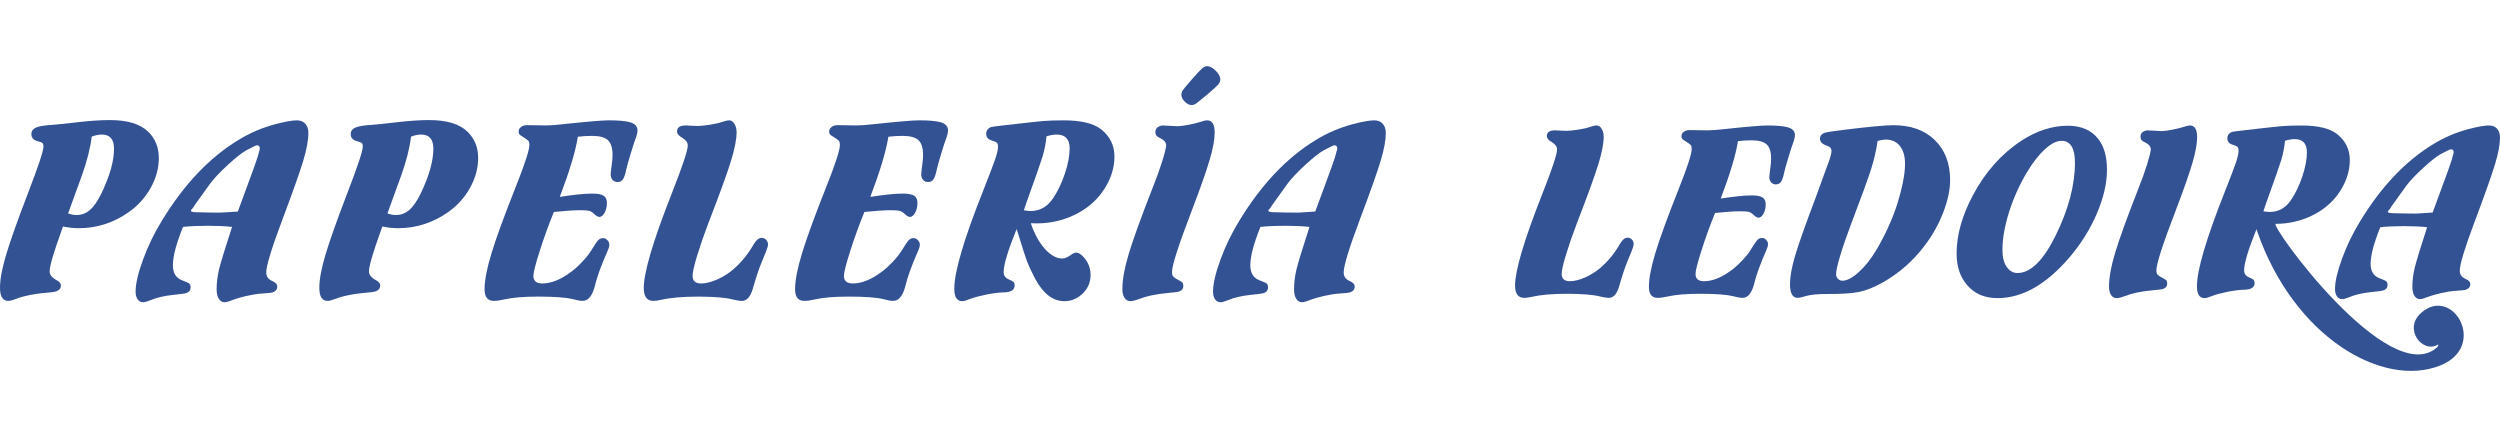
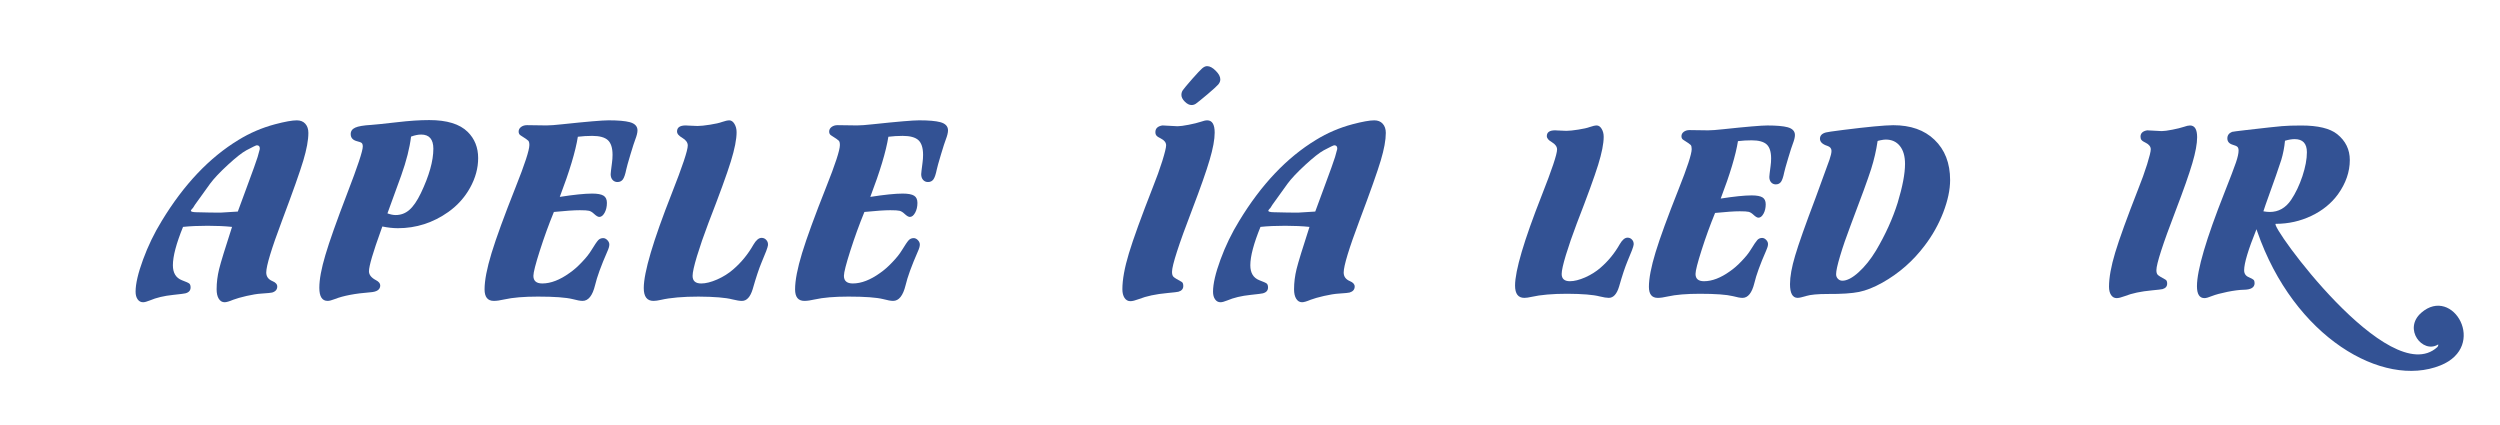
<svg xmlns="http://www.w3.org/2000/svg" version="1.1" id="Capa_1" x="0px" y="0px" width="757.02px" height="128.667px" viewBox="0 -20.028 757.02 128.667" enable-background="new 0 -20.028 757.02 128.667" xml:space="preserve">
  <g id="Capa_x0020_1">
-     <path fill="#335294" d="M19.078,48.555l-0.365,1.028c-2.45,6.771-3.682,10.955-3.682,12.539c0,1.057,0.703,1.95,2.125,2.694   c0.854,0.448,1.286,0.976,1.286,1.585c0,1.246-0.975,1.936-2.938,2.071c-4.672,0.366-8.286,1.056-10.819,2.06   c-0.935,0.365-1.651,0.554-2.18,0.554c-1.667,0-2.505-1.325-2.505-3.966c0-2.52,0.608-5.811,1.828-9.898   c1.205-4.09,3.426-10.359,6.662-18.794c3.113-8.07,4.671-12.755,4.671-14.083c0-0.5-0.108-0.852-0.313-1.056   c-0.216-0.188-0.662-0.379-1.339-0.528c-1.341-0.324-2.005-1.042-2.005-2.179c0-0.907,0.461-1.557,1.367-1.964   c0.908-0.42,2.532-0.691,4.848-0.826c0.826-0.04,3.467-0.324,7.935-0.825c3.562-0.42,6.77-0.636,9.627-0.636   c5.362,0,9.236,1.19,11.646,3.574c2.112,2.085,3.169,4.726,3.169,7.935c0,3.047-0.813,6.026-2.438,8.965   c-1.625,2.938-3.832,5.388-6.595,7.352c-4.63,3.277-9.722,4.915-15.274,4.915C22.316,49.07,20.745,48.895,19.078,48.555z    M27.773,21.339c-0.406,3.413-1.395,7.339-2.979,11.781c-2.384,6.513-3.765,10.332-4.171,11.469   c0.96,0.338,1.773,0.501,2.464,0.501c1.599,0,2.979-0.515,4.171-1.557c1.191-1.029,2.356-2.722,3.493-5.078   c2.52-5.282,3.777-9.763,3.777-13.446c0-2.856-1.232-4.292-3.696-4.292C29.925,20.717,28.909,20.919,27.773,21.339z" />
    <path id="_x31_" fill="#335294" d="M70.264,48.677c-2.165-0.23-4.632-0.338-7.379-0.338c-2.804,0-5.295,0.107-7.461,0.338   c-2.044,5.024-3.073,8.896-3.073,11.617c0,2.304,0.905,3.819,2.735,4.536c1.218,0.448,1.962,0.786,2.232,1.003   c0.258,0.23,0.394,0.623,0.394,1.178c0,0.922-0.528,1.517-1.585,1.787c-0.243,0.081-1.488,0.23-3.736,0.474   c-2.735,0.284-5.064,0.841-7,1.667c-0.907,0.365-1.585,0.554-2.071,0.554c-0.691,0-1.233-0.298-1.64-0.88   c-0.419-0.582-0.623-1.354-0.623-2.328c0-2.384,0.759-5.633,2.263-9.723c1.502-4.103,3.398-8.016,5.672-11.713   c6.662-10.98,14.408-19.16,23.25-24.521c3.412-2.099,7.08-3.669,11.021-4.726c3.02-0.799,5.227-1.191,6.621-1.191   c1.083,0,1.938,0.337,2.56,1.029c0.623,0.691,0.935,1.612,0.935,2.776c0,2.179-0.515,4.956-1.531,8.354   c-1.015,3.399-3.153,9.45-6.431,18.157c-3.196,8.489-4.795,13.744-4.795,15.76c0,1.22,0.625,2.086,1.884,2.613   c0.962,0.393,1.448,0.949,1.448,1.627c0,0.906-0.514,1.516-1.543,1.827c-0.218,0.081-1.327,0.188-3.332,0.324   c-1.191,0.069-2.652,0.312-4.4,0.704c-1.747,0.407-3.101,0.786-4.049,1.151c-1.191,0.501-2.058,0.758-2.613,0.758   c-0.744,0-1.327-0.352-1.772-1.056c-0.435-0.689-0.65-1.652-0.65-2.871c0-2.044,0.257-4.074,0.758-6.12   C66.852,59.416,68.165,55.15,70.264,48.677z M72.012,44.033c0.338-0.879,1.203-3.208,2.586-7.014   c1.963-5.282,3.1-8.449,3.412-9.505c0.283-1.097,0.46-1.706,0.501-1.841c0.107-0.285,0.161-0.542,0.161-0.745   c0-0.636-0.297-0.962-0.907-0.962c-0.216,0-1.259,0.501-3.167,1.516c-1.286,0.691-3.155,2.167-5.606,4.414   c-2.45,2.262-4.238,4.158-5.376,5.702c-2.951,4.063-4.482,6.187-4.576,6.364c-0.501,0.852-0.786,1.245-0.839,1.192   c-0.271,0.31-0.406,0.528-0.406,0.622c0,0.285,0.554,0.446,1.665,0.46c2.951,0.082,5.39,0.122,7.284,0.122   C67.109,44.357,68.87,44.25,72.012,44.033z" />
    <path id="_x32_" fill="#335294" d="M115.776,48.555l-0.365,1.028c-2.45,6.771-3.684,10.955-3.684,12.539   c0,1.057,0.705,1.95,2.127,2.694c0.852,0.448,1.286,0.976,1.286,1.585c0,1.246-0.977,1.936-2.939,2.071   c-4.671,0.366-8.286,1.056-10.819,2.06c-0.935,0.365-1.651,0.554-2.179,0.554c-1.666,0-2.506-1.325-2.506-3.966   c0-2.52,0.61-5.811,1.828-9.898c1.205-4.09,3.426-10.359,6.662-18.794c3.114-8.07,4.671-12.755,4.671-14.083   c0-0.5-0.107-0.852-0.311-1.056c-0.218-0.188-0.663-0.379-1.341-0.528c-1.341-0.324-2.005-1.042-2.005-2.179   c0-0.907,0.462-1.557,1.369-1.964c0.907-0.42,2.532-0.691,4.848-0.826c0.824-0.04,3.466-0.324,7.935-0.825   c3.562-0.42,6.77-0.636,9.627-0.636c5.362,0,9.234,1.19,11.644,3.574c2.112,2.085,3.169,4.726,3.169,7.935   c0,3.047-0.813,6.026-2.437,8.965c-1.626,2.938-3.833,5.388-6.594,7.352c-4.632,3.277-9.723,4.915-15.273,4.915   C119.012,49.07,117.441,48.895,115.776,48.555z M124.468,21.339c-0.406,3.413-1.394,7.339-2.979,11.781   c-2.384,6.513-3.764,10.332-4.171,11.469c0.963,0.338,1.773,0.501,2.465,0.501c1.598,0,2.979-0.515,4.17-1.557   c1.192-1.029,2.356-2.722,3.493-5.078c2.52-5.282,3.778-9.763,3.778-13.446c0-2.856-1.231-4.292-3.695-4.292   C126.622,20.717,125.607,20.919,124.468,21.339z" />
    <path id="_x33_" fill="#335294" d="M174.977,21.38c-0.691,4.387-2.52,10.467-5.471,18.211c4.265-0.664,7.542-1.001,9.816-1.001   c1.611,0,2.762,0.216,3.439,0.636c0.678,0.42,1.016,1.151,1.016,2.18c0,1.137-0.23,2.14-0.689,2.979   c-0.476,0.854-1.004,1.274-1.612,1.274c-0.406,0-0.935-0.313-1.599-0.935c-0.527-0.503-1.028-0.799-1.502-0.921   c-0.488-0.122-1.422-0.177-2.831-0.177c-1.692,0-4.306,0.177-7.824,0.528c-1.56,3.805-2.98,7.718-4.267,11.753   c-1.286,4.034-1.937,6.565-1.937,7.595c0,1.531,0.894,2.303,2.694,2.303c2.56,0,5.309-1.057,8.246-3.168   c1.22-0.84,2.465-1.923,3.724-3.264c1.273-1.328,2.221-2.52,2.858-3.574c1.001-1.639,1.704-2.668,2.097-3.088   c0.393-0.419,0.909-0.637,1.504-0.637c0.46,0,0.88,0.204,1.272,0.611c0.393,0.404,0.597,0.852,0.597,1.324   c0,0.557-0.204,1.248-0.597,2.1c-1.908,4.348-3.142,7.76-3.723,10.237c-0.771,3.153-2.032,4.738-3.777,4.738   c-0.664,0-1.665-0.175-3.021-0.542c-2.032-0.5-5.539-0.758-10.507-0.758c-4.238,0-7.624,0.285-10.155,0.854   c-1.301,0.299-2.355,0.446-3.183,0.446c-1.883,0-2.815-1.165-2.815-3.493c0-2.693,0.703-6.35,2.111-10.968   c1.407-4.616,3.846-11.279,7.298-19.985c2.776-6.96,4.157-11.198,4.157-12.743c0-0.623-0.108-1.068-0.311-1.298   c-0.218-0.245-0.948-0.76-2.234-1.559c-0.474-0.257-0.705-0.662-0.705-1.218s0.245-1.029,0.732-1.396   c0.487-0.365,1.096-0.554,1.814-0.554l5.904,0.081c1.082,0,2.68-0.122,4.765-0.352c7.487-0.799,12.174-1.191,14.041-1.191   c2.885,0,5.024,0.19,6.392,0.555c1.557,0.418,2.343,1.259,2.343,2.492c0,0.689-0.23,1.61-0.678,2.775   c-0.257,0.636-0.744,2.14-1.463,4.536c-0.717,2.383-1.137,3.913-1.272,4.565c-0.284,1.421-0.622,2.409-1.001,2.951   c-0.393,0.542-0.935,0.813-1.651,0.813c-0.61,0-1.098-0.218-1.49-0.65c-0.379-0.434-0.569-1.003-0.569-1.72   c0-0.285,0.135-1.463,0.406-3.507c0.108-0.746,0.163-1.531,0.163-2.37c0-2.085-0.474-3.562-1.408-4.428   c-0.948-0.868-2.533-1.3-4.766-1.3C177.847,21.123,176.412,21.204,174.977,21.38z" />
    <path id="_x34_" fill="#335294" d="M211.511,69.787c-4.685,0-8.477,0.326-11.388,0.989c-0.894,0.202-1.638,0.311-2.249,0.311   c-1.963,0-2.938-1.3-2.938-3.886c0-4.738,2.816-14.271,8.463-28.61c3.236-8.206,4.861-13.053,4.861-14.569   c0-0.868-0.541-1.64-1.639-2.303c-1.07-0.609-1.61-1.245-1.61-1.936c0-1.219,0.88-1.828,2.652-1.828   c0.108,0,0.34,0.014,0.678,0.042c1.557,0.081,2.505,0.122,2.856,0.122c0.921,0,2.193-0.136,3.819-0.393   c1.624-0.257,2.829-0.528,3.588-0.813c0.976-0.338,1.72-0.5,2.221-0.5c0.608,0,1.137,0.351,1.57,1.07   c0.434,0.717,0.65,1.557,0.65,2.531c0,2.14-0.582,5.091-1.748,8.855c-1.164,3.764-3.425,9.98-6.782,18.632   c-1.423,3.752-2.573,7.096-3.467,10.033c-0.88,2.926-1.327,4.916-1.327,5.971c0,1.531,0.867,2.303,2.613,2.303   c1.382,0,2.979-0.406,4.82-1.205c1.828-0.813,3.467-1.828,4.889-3.073c2.464-2.126,4.494-4.632,6.106-7.475   c0.799-1.366,1.612-2.058,2.464-2.058c0.582,0,1.057,0.216,1.436,0.649c0.393,0.435,0.556,0.96,0.501,1.571   c-0.053,0.608-0.717,2.369-1.978,5.307c-0.771,1.842-1.651,4.509-2.652,8.004c-0.719,2.367-1.803,3.56-3.264,3.56   c-0.649,0-1.626-0.147-2.884-0.46C219.756,70.099,216.343,69.814,211.511,69.787z" />
    <path id="_x35_" fill="#335294" d="M269.006,21.38c-0.691,4.387-2.52,10.467-5.471,18.211c4.265-0.664,7.542-1.001,9.815-1.001   c1.612,0,2.763,0.216,3.44,0.636c0.677,0.42,1.015,1.151,1.015,2.18c0,1.137-0.229,2.14-0.69,2.979   c-0.474,0.854-1.002,1.274-1.61,1.274c-0.406,0-0.935-0.313-1.599-0.935c-0.528-0.503-1.028-0.799-1.502-0.921   c-0.488-0.122-1.424-0.177-2.831-0.177c-1.692,0-4.306,0.177-7.826,0.528c-1.558,3.805-2.979,7.718-4.266,11.753   c-1.286,4.034-1.936,6.565-1.936,7.595c0,1.531,0.894,2.303,2.694,2.303c2.56,0,5.309-1.057,8.246-3.168   c1.22-0.84,2.464-1.923,3.723-3.264c1.274-1.328,2.221-2.52,2.857-3.574c1.003-1.639,1.706-2.668,2.099-3.088   c0.393-0.419,0.907-0.637,1.504-0.637c0.46,0,0.88,0.204,1.272,0.611c0.393,0.404,0.595,0.852,0.595,1.324   c0,0.557-0.202,1.248-0.595,2.1c-1.908,4.348-3.142,7.76-3.723,10.237c-0.771,3.153-2.032,4.738-3.778,4.738   c-0.663,0-1.666-0.175-3.02-0.542c-2.032-0.5-5.539-0.758-10.507-0.758c-4.239,0-7.624,0.285-10.157,0.854   c-1.3,0.299-2.355,0.446-3.181,0.446c-1.883,0-2.817-1.165-2.817-3.493c0-2.693,0.705-6.35,2.112-10.968   c1.408-4.616,3.847-11.279,7.299-19.985c2.776-6.96,4.156-11.198,4.156-12.743c0-0.623-0.107-1.068-0.31-1.298   c-0.218-0.245-0.948-0.76-2.234-1.559c-0.476-0.257-0.705-0.662-0.705-1.218s0.243-1.029,0.732-1.396   c0.486-0.365,1.096-0.554,1.813-0.554l5.903,0.081c1.083,0,2.682-0.122,4.767-0.352c7.487-0.799,12.172-1.191,14.041-1.191   c2.885,0,5.022,0.19,6.392,0.555c1.557,0.418,2.342,1.259,2.342,2.492c0,0.689-0.229,1.61-0.677,2.775   c-0.258,0.636-0.744,2.14-1.463,4.536c-0.717,2.383-1.137,3.913-1.272,4.565c-0.285,1.421-0.622,2.409-1.002,2.951   c-0.393,0.542-0.935,0.813-1.651,0.813c-0.61,0-1.097-0.218-1.489-0.65c-0.38-0.434-0.569-1.003-0.569-1.72   c0-0.285,0.135-1.463,0.406-3.507c0.107-0.746,0.163-1.531,0.163-2.37c0-2.085-0.474-3.562-1.408-4.428   c-0.948-0.868-2.533-1.3-4.768-1.3C271.876,21.123,270.441,21.204,269.006,21.38z" />
-     <path id="_x36_" fill="#335294" d="M312.133,47.568c1.109,3.25,2.533,5.85,4.278,7.785c1.748,1.936,3.507,2.898,5.308,2.898   c0.691,0,1.531-0.354,2.533-1.07c0.663-0.474,1.205-0.717,1.624-0.717c0.799,0,1.679,0.608,2.654,1.828   c1.137,1.447,1.706,3.1,1.706,4.955c0,2.315-0.894,4.293-2.693,5.902c-1.532,1.342-3.277,2.02-5.228,2.02   c-3.521,0-6.485-2.304-8.924-6.906c-1.109-2.141-1.895-3.832-2.37-5.078c-0.486-1.246-1.461-4.291-2.938-9.167l-0.243-0.704   c-2.613,6.473-3.927,10.818-3.927,13.012c0,1.084,0.501,1.816,1.502,2.221c0.799,0.34,1.3,0.624,1.518,0.826   c0.202,0.217,0.311,0.556,0.311,1.029c0,1.382-1.137,2.085-3.411,2.112c-1.368,0.027-3.115,0.243-5.213,0.663   c-2.099,0.435-3.725,0.867-4.861,1.314c-1.084,0.447-1.883,0.678-2.411,0.678c-1.582,0-2.382-1.262-2.382-3.765   c0-5.104,2.91-15.003,8.747-29.682c1.882-4.766,3.101-7.96,3.656-9.613c0.554-1.638,0.839-2.871,0.839-3.723   c0-0.556-0.122-0.948-0.352-1.192c-0.244-0.23-0.746-0.461-1.518-0.677c-1.138-0.338-1.705-1.016-1.705-2.017   c0-0.976,0.501-1.667,1.502-2.073c0.271-0.067,1.68-0.256,4.252-0.554c6.134-0.705,9.979-1.139,11.537-1.26   c1.57-0.134,3.614-0.202,6.147-0.202c5.294,0,9.085,0.907,11.387,2.735c2.668,2.152,4.007,4.887,4.007,8.219   c0,3.764-1.258,7.379-3.777,10.872c-2.085,2.884-4.901,5.173-8.436,6.853s-7.298,2.519-11.292,2.519   C313.378,47.609,312.77,47.595,312.133,47.568z M316.885,21.259c-0.202,2.138-0.608,4.17-1.176,6.079   c-0.584,1.896-2.249,6.635-4.97,14.19l-0.705,2.113c0.771,0.149,1.449,0.23,2.03,0.23c2.817,0,5.092-1.286,6.812-3.858   c1.436-2.126,2.627-4.618,3.589-7.502c0.96-2.871,1.436-5.416,1.436-7.609c0-2.79-1.313-4.184-3.927-4.184   C319.067,20.717,318.037,20.894,316.885,21.259z" />
    <path id="_x37_" fill="#335294" d="M351.971,17.954l4.59,0.244c0.744,0,1.869-0.149,3.386-0.446   c1.516-0.298,2.734-0.597,3.628-0.894c0.841-0.298,1.504-0.447,1.978-0.447c1.504,0,2.262,1.245,2.262,3.723   c0,2.06-0.501,4.807-1.518,8.233c-1.002,3.426-2.774,8.462-5.321,15.125c-4.049,10.547-6.079,16.817-6.079,18.795   c0,0.69,0.136,1.178,0.406,1.462c0.258,0.297,1.096,0.812,2.479,1.558c0.352,0.174,0.528,0.608,0.528,1.258   c0,0.881-0.489,1.463-1.477,1.748c-0.313,0.08-1.422,0.216-3.33,0.393c-3.509,0.324-6.378,0.933-8.626,1.828   c-1.111,0.418-1.978,0.637-2.586,0.637c-0.746,0-1.327-0.326-1.774-0.99c-0.433-0.664-0.65-1.529-0.65-2.627   c0-2.871,0.65-6.485,1.964-10.831c1.313-4.36,3.75-11.076,7.312-20.177c1.084-2.694,2.019-5.293,2.804-7.785   c0.771-2.505,1.164-4.088,1.164-4.779c0-0.84-0.527-1.529-1.57-2.058c-0.678-0.326-1.125-0.61-1.341-0.881   c-0.229-0.257-0.338-0.609-0.338-1.068C349.86,18.861,350.563,18.198,351.971,17.954z M365.511,0c0.826,0,1.692,0.459,2.613,1.394   c0.935,0.921,1.396,1.789,1.396,2.613c0,0.556-0.218,1.084-0.649,1.584c-0.448,0.501-1.518,1.477-3.236,2.938   c-1.963,1.64-3.128,2.588-3.534,2.859c-0.393,0.257-0.826,0.391-1.3,0.391c-0.663,0-1.341-0.338-2.032-1.029   c-0.689-0.689-1.028-1.367-1.028-2.03c0-0.556,0.148-1.042,0.459-1.476c0.299-0.446,1.274-1.597,2.912-3.479   c1.408-1.584,2.37-2.614,2.898-3.073C364.536,0.23,365.037,0,365.511,0z" />
    <path id="_x38_" fill="#335294" d="M396.522,48.677c-2.168-0.23-4.632-0.338-7.381-0.338c-2.802,0-5.294,0.107-7.459,0.338   c-2.046,5.024-3.075,8.896-3.075,11.617c0,2.304,0.907,3.819,2.735,4.536c1.219,0.448,1.964,0.786,2.234,1.003   c0.257,0.23,0.393,0.623,0.393,1.178c0,0.922-0.528,1.517-1.584,1.787c-0.244,0.081-1.489,0.23-3.737,0.474   c-2.734,0.284-5.063,0.841-7,1.667c-0.907,0.365-1.584,0.554-2.071,0.554c-0.69,0-1.232-0.298-1.64-0.88   c-0.42-0.582-0.622-1.354-0.622-2.328c0-2.384,0.758-5.633,2.262-9.723c1.502-4.103,3.397-8.016,5.673-11.713   c6.662-10.98,14.406-19.16,23.248-24.521c3.412-2.099,7.082-3.669,11.022-4.726c3.021-0.799,5.227-1.191,6.621-1.191   c1.084,0,1.937,0.337,2.559,1.029c0.624,0.691,0.935,1.612,0.935,2.776c0,2.179-0.515,4.956-1.529,8.354   c-1.016,3.399-3.155,9.45-6.433,18.157c-3.194,8.489-4.793,13.744-4.793,15.76c0,1.22,0.622,2.086,1.883,2.613   c0.96,0.393,1.449,0.949,1.449,1.627c0,0.906-0.515,1.516-1.545,1.827c-0.216,0.081-1.326,0.188-3.33,0.324   c-1.192,0.069-2.655,0.312-4.4,0.704c-1.748,0.407-3.101,0.786-4.049,1.151c-1.191,0.501-2.058,0.758-2.613,0.758   c-0.744,0-1.327-0.352-1.773-1.056c-0.434-0.689-0.651-1.652-0.651-2.871c0-2.044,0.259-4.074,0.76-6.12   C393.11,59.416,394.423,55.15,396.522,48.677z M398.268,44.033c0.339-0.879,1.205-3.208,2.586-7.014   c1.963-5.282,3.102-8.449,3.412-9.505c0.284-1.097,0.461-1.706,0.501-1.841c0.109-0.285,0.163-0.542,0.163-0.745   c0-0.636-0.299-0.962-0.907-0.962c-0.217,0-1.259,0.501-3.169,1.516c-1.286,0.691-3.154,2.167-5.606,4.414   c-2.45,2.262-4.237,4.158-5.374,5.702c-2.953,4.063-4.482,6.187-4.577,6.364c-0.5,0.852-0.785,1.245-0.84,1.192   c-0.271,0.31-0.406,0.528-0.406,0.622c0,0.285,0.556,0.446,1.666,0.46c2.952,0.082,5.389,0.122,7.285,0.122   C393.366,44.357,395.126,44.25,398.268,44.033z" />
    <path fill="#335294" d="M474.596,68.927c-4.474,0-8.094,0.311-10.874,0.945c-0.854,0.193-1.563,0.297-2.145,0.297   c-1.876,0-2.806-1.242-2.806-3.711c0-4.525,2.688-13.627,8.08-27.319c3.09-7.835,4.641-12.463,4.641-13.911   c0-0.828-0.517-1.564-1.564-2.198c-1.021-0.582-1.538-1.188-1.538-1.849c0-1.165,0.841-1.746,2.534-1.746   c0.104,0,0.323,0.014,0.646,0.039c1.487,0.077,2.391,0.117,2.727,0.117c0.88,0,2.096-0.13,3.646-0.375   c1.552-0.245,2.702-0.504,3.426-0.775c0.932-0.324,1.643-0.479,2.121-0.479c0.582,0,1.086,0.336,1.499,1.02   c0.415,0.686,0.621,1.487,0.621,2.418c0,2.042-0.556,4.862-1.667,8.456c-1.113,3.594-3.272,9.529-6.477,17.789   c-1.358,3.582-2.458,6.775-3.312,9.581c-0.841,2.792-1.266,4.694-1.266,5.702c0,1.461,0.826,2.198,2.495,2.198   c1.318,0,2.843-0.39,4.603-1.151c1.745-0.776,3.31-1.745,4.666-2.936c2.354-2.029,4.294-4.42,5.832-7.137   c0.763-1.305,1.538-1.965,2.353-1.965c0.556,0,1.009,0.207,1.37,0.621c0.376,0.414,0.53,0.917,0.479,1.5   c-0.052,0.581-0.686,2.262-1.888,5.066c-0.736,1.76-1.578,4.307-2.533,7.643c-0.686,2.262-1.72,3.4-3.115,3.4   c-0.621,0-1.553-0.143-2.755-0.439C482.469,69.224,479.21,68.953,474.596,68.927z" />
    <path fill="#335294" d="M526.269,22.708c-0.658,4.188-2.404,9.994-5.224,17.389c4.073-0.633,7.202-0.957,9.373-0.957   c1.54,0,2.638,0.208,3.284,0.609c0.646,0.399,0.971,1.099,0.971,2.08c0,1.087-0.22,2.044-0.66,2.845   c-0.453,0.814-0.957,1.216-1.538,1.216c-0.388,0-0.892-0.298-1.526-0.892c-0.504-0.479-0.98-0.763-1.434-0.88   c-0.467-0.116-1.358-0.168-2.702-0.168c-1.617,0-4.112,0.168-7.474,0.504c-1.486,3.634-2.845,7.368-4.072,11.222   c-1.229,3.854-1.849,6.271-1.849,7.254c0,1.461,0.854,2.198,2.572,2.198c2.443,0,5.068-1.009,7.874-3.026   c1.163-0.801,2.353-1.836,3.555-3.116c1.216-1.266,2.121-2.404,2.729-3.413c0.957-1.563,1.629-2.546,2.005-2.947   c0.374-0.401,0.866-0.607,1.436-0.607c0.438,0,0.84,0.194,1.214,0.582c0.375,0.387,0.569,0.814,0.569,1.268   c0,0.529-0.194,1.188-0.569,2.002c-1.823,4.15-2.999,7.408-3.555,9.775c-0.737,3.012-1.939,4.525-3.608,4.525   c-0.633,0-1.59-0.168-2.883-0.519c-1.939-0.478-5.288-0.724-10.031-0.724c-4.047,0-7.279,0.271-9.697,0.814   c-1.242,0.285-2.25,0.428-3.039,0.428c-1.797,0-2.688-1.111-2.688-3.336c0-2.574,0.672-6.063,2.017-10.473   c1.344-4.408,3.671-10.771,6.969-19.082c2.649-6.647,3.968-10.692,3.968-12.167c0-0.595-0.103-1.022-0.296-1.241   c-0.208-0.232-0.906-0.724-2.134-1.487c-0.452-0.246-0.672-0.633-0.672-1.163c0-0.53,0.233-0.983,0.698-1.333   c0.466-0.35,1.047-0.53,1.731-0.53l5.639,0.077c1.034,0,2.559-0.117,4.549-0.336c7.151-0.763,11.623-1.137,13.408-1.137   c2.754,0,4.797,0.18,6.102,0.53c1.488,0.401,2.238,1.202,2.238,2.378c0,0.66-0.22,1.538-0.646,2.651   c-0.245,0.607-0.712,2.042-1.396,4.33c-0.686,2.276-1.087,3.737-1.216,4.357c-0.272,1.358-0.595,2.301-0.957,2.819   c-0.375,0.516-0.892,0.775-1.577,0.775c-0.581,0-1.048-0.208-1.422-0.621c-0.361-0.413-0.543-0.957-0.543-1.641   c0-0.272,0.128-1.397,0.388-3.349c0.104-0.711,0.155-1.461,0.155-2.262c0-1.993-0.452-3.4-1.344-4.229   c-0.906-0.826-2.418-1.241-4.552-1.241C529.011,22.461,527.639,22.54,526.269,22.708z" />
    <path fill="#335294" d="M573.287,17.884c5.262,0,9.425,1.461,12.478,4.397c3.167,3.025,4.745,7.098,4.745,12.218   c0,2.934-0.7,6.206-2.082,9.812c-1.397,3.608-3.272,6.956-5.625,10.034c-3.517,4.666-7.795,8.416-12.851,11.247   c-2.534,1.409-4.875,2.341-7.021,2.78c-2.159,0.438-5.314,0.646-9.49,0.62c-3.038,0-5.209,0.206-6.516,0.606   c-1.216,0.376-2.082,0.57-2.586,0.57c-1.539,0-2.313-1.385-2.313-4.164c0-2.262,0.516-5.145,1.563-8.636   c1.034-3.503,3.103-9.348,6.206-17.544c2.379-6.491,3.774-10.318,4.189-11.495c0.399-1.176,0.607-2.068,0.607-2.675   c0-0.737-0.428-1.241-1.268-1.514c-1.487-0.477-2.225-1.202-2.225-2.157c0-0.945,0.596-1.578,1.785-1.901   c0.271-0.103,2.017-0.348,5.235-0.763C565.504,18.388,570.56,17.91,573.287,17.884z M568.543,22.72   c-0.401,2.806-1.061,5.637-1.966,8.495c-0.917,2.869-2.974,8.533-6.192,16.988c-1.307,3.451-2.38,6.541-3.181,9.258   c-0.814,2.715-1.216,4.563-1.216,5.546c0,0.556,0.182,1.022,0.556,1.396c0.361,0.375,0.814,0.569,1.346,0.569   c1.383,0,3.037-0.853,4.925-2.572c1.9-1.72,3.66-3.919,5.275-6.593c2.856-4.836,5.029-9.646,6.53-14.417   c1.486-4.899,2.235-8.83,2.235-11.777c0-2.327-0.518-4.138-1.552-5.431c-1.048-1.305-2.469-1.951-4.292-1.951   c-0.375,0-0.88,0.063-1.513,0.193C568.865,22.54,568.543,22.643,568.543,22.72z" />
-     <path fill="#335294" d="M626.113,18.04c4.11,0,7.227,1.358,9.32,4.084c1.72,2.224,2.574,5.314,2.574,9.271   c0,4.061-1.022,8.468-3.053,13.227c-2.028,4.745-4.796,9.165-8.273,13.252c-7.047,8.249-14.324,12.372-21.823,12.372   c-3.867,0-6.904-1.293-9.128-3.865c-2.173-2.469-3.259-5.676-3.259-9.646c0-5.546,1.642-11.416,4.926-17.622   c3.736-7.032,8.638-12.554,14.701-16.536C616.687,19.578,621.368,18.066,626.113,18.04z M624.445,22.617   c-1.487-0.077-3.182,0.724-5.081,2.418c-1.9,1.681-3.763,4.059-5.611,7.135c-2.25,3.776-4.047,7.784-5.392,12.024   c-1.332,4.241-2.004,8.055-2.004,11.43c0,2.235,0.427,3.955,1.293,5.172c0.854,1.227,1.939,1.848,3.258,1.848   c3.944,0,7.77-3.736,11.494-11.209c3.942-7.964,5.908-15.372,5.908-22.25C628.31,24.93,627.017,22.746,624.445,22.617z" />
    <path fill="#335294" d="M650.182,19.436l4.384,0.233c0.711,0,1.783-0.142,3.232-0.427c1.447-0.285,2.611-0.569,3.464-0.854   c0.802-0.283,1.435-0.425,1.888-0.425c1.436,0,2.159,1.188,2.159,3.555c0,1.965-0.479,4.589-1.447,7.861   c-0.957,3.272-2.651,8.08-5.081,14.442c-3.865,10.071-5.805,16.056-5.805,17.944c0,0.66,0.128,1.125,0.388,1.396   c0.245,0.284,1.046,0.776,2.364,1.488c0.338,0.168,0.506,0.581,0.506,1.202c0,0.84-0.466,1.396-1.409,1.667   c-0.299,0.079-1.358,0.208-3.182,0.376c-3.349,0.31-6.089,0.891-8.236,1.745c-1.06,0.401-1.886,0.606-2.469,0.606   c-0.71,0-1.266-0.311-1.692-0.943c-0.415-0.634-0.621-1.461-0.621-2.508c0-2.74,0.621-6.192,1.874-10.342   c1.254-4.164,3.582-10.578,6.981-19.265c1.035-2.572,1.928-5.055,2.677-7.434c0.737-2.392,1.111-3.905,1.111-4.565   c0-0.801-0.504-1.461-1.499-1.965c-0.646-0.31-1.073-0.581-1.281-0.84c-0.219-0.246-0.322-0.582-0.322-1.021   C648.165,20.302,648.838,19.669,650.182,19.436z" />
    <path fill="#335294" d="M738.014,85.101c0.229-0.207,0.483-0.951,0.211-0.783c-4.613,2.819-10.673-4.723-5.036-9.646   c9.548-8.34,20.228,10.139,5.798,15.949c-17.409,7.008-44.389-8.533-55.477-40.57l-0.231-0.672   c-2.497,6.18-3.737,10.318-3.737,12.426c0,1.033,0.479,1.732,1.434,2.119c0.752,0.322,1.23,0.596,1.436,0.789   c0.194,0.207,0.299,0.529,0.299,0.982c0,1.318-1.088,1.991-3.259,2.017c-1.307,0.026-2.974,0.233-4.978,0.635   c-2.005,0.413-3.555,0.827-4.643,1.253c-1.034,0.428-1.797,0.646-2.301,0.646c-1.513,0-2.275-1.201-2.275-3.594   c0-4.875,2.779-14.326,8.327-28.341c1.797-4.538,2.959-7.602,3.491-9.166c0.529-1.565,0.787-2.754,0.787-3.556   c0-0.53-0.115-0.904-0.336-1.137c-0.231-0.233-0.71-0.439-1.436-0.646c-1.086-0.324-1.629-0.971-1.629-1.926   c0-0.945,0.479-1.591,1.435-1.979c0.26-0.065,1.604-0.245,4.062-0.53c5.855-0.672,9.527-1.085,11.014-1.202   c1.488-0.13,3.452-0.194,5.87-0.194c5.056,0,8.676,0.866,10.874,2.612c2.546,2.042,3.827,4.666,3.827,7.847   c0,3.582-1.204,7.046-3.594,10.381c-2.005,2.742-4.682,4.927-8.055,6.53c-3.375,1.604-6.957,2.404-10.771,2.404   C686.943,47.75,723.49,98.277,738.014,85.101z M691.914,22.589c-0.194,2.056-0.581,3.982-1.125,5.805   c-0.556,1.811-2.147,6.336-4.745,13.551l-0.672,2.017c0.724,0.128,1.37,0.194,1.926,0.194c2.677,0,4.836-1.228,6.477-3.672   c1.358-2.03,2.497-4.409,3.414-7.149c0.905-2.742,1.358-5.16,1.358-7.254c0-2.651-1.241-3.981-3.711-3.981   C693.983,22.099,692.999,22.267,691.914,22.589z" />
-     <path fill="#335294" d="M734.951,48.771c-2.07-0.219-4.423-0.322-7.047-0.322c-2.677,0-5.055,0.104-7.125,0.322   c-1.951,4.797-2.934,8.496-2.934,11.094c0,2.198,0.866,3.646,2.611,4.332c1.163,0.425,1.874,0.749,2.134,0.957   c0.245,0.219,0.375,0.593,0.375,1.123c0,0.879-0.506,1.449-1.514,1.707c-0.231,0.078-1.422,0.22-3.569,0.453   c-2.609,0.271-4.834,0.801-6.683,1.59c-0.867,0.35-1.512,0.529-1.979,0.529c-0.658,0-1.177-0.284-1.563-0.84   c-0.401-0.556-0.596-1.293-0.596-2.225c0-2.275,0.724-5.377,2.159-9.281c1.436-3.919,3.246-7.654,5.417-11.185   c6.36-10.485,13.757-18.294,22.198-23.415c3.259-2.003,6.764-3.503,10.524-4.512c2.884-0.763,4.991-1.137,6.322-1.137   c1.034,0,1.849,0.322,2.443,0.982c0.596,0.659,0.892,1.538,0.892,2.649c0,2.082-0.49,4.733-1.461,7.978   c-0.969,3.246-3.011,9.025-6.141,17.338c-3.051,8.106-4.577,13.122-4.577,15.048c0,1.164,0.596,1.992,1.798,2.495   c0.917,0.376,1.384,0.905,1.384,1.552c0,0.866-0.492,1.449-1.475,1.746c-0.206,0.076-1.266,0.182-3.18,0.311   c-1.139,0.064-2.534,0.296-4.203,0.672c-1.667,0.387-2.96,0.749-3.865,1.1c-1.137,0.479-1.965,0.723-2.495,0.723   c-0.712,0-1.267-0.336-1.694-1.008c-0.413-0.658-0.62-1.578-0.62-2.74c0-1.953,0.247-3.893,0.725-5.844   C731.693,59.025,732.947,54.952,734.951,48.771z M736.618,44.337c0.323-0.84,1.15-3.064,2.469-6.696   c1.874-5.043,2.962-8.068,3.259-9.077c0.271-1.048,0.438-1.629,0.478-1.758c0.104-0.272,0.155-0.518,0.155-0.711   c0-0.607-0.283-0.917-0.866-0.917c-0.206,0-1.202,0.478-3.025,1.447c-1.228,0.66-3.011,2.068-5.352,4.215   c-2.341,2.159-4.047,3.97-5.133,5.443c-2.819,3.879-4.28,5.909-4.371,6.077c-0.479,0.815-0.749,1.188-0.801,1.137   c-0.259,0.298-0.388,0.504-0.388,0.595c0,0.271,0.53,0.427,1.59,0.439c2.819,0.077,5.146,0.117,6.955,0.117   C731.938,44.647,733.618,44.544,736.618,44.337z" />
  </g>
</svg>